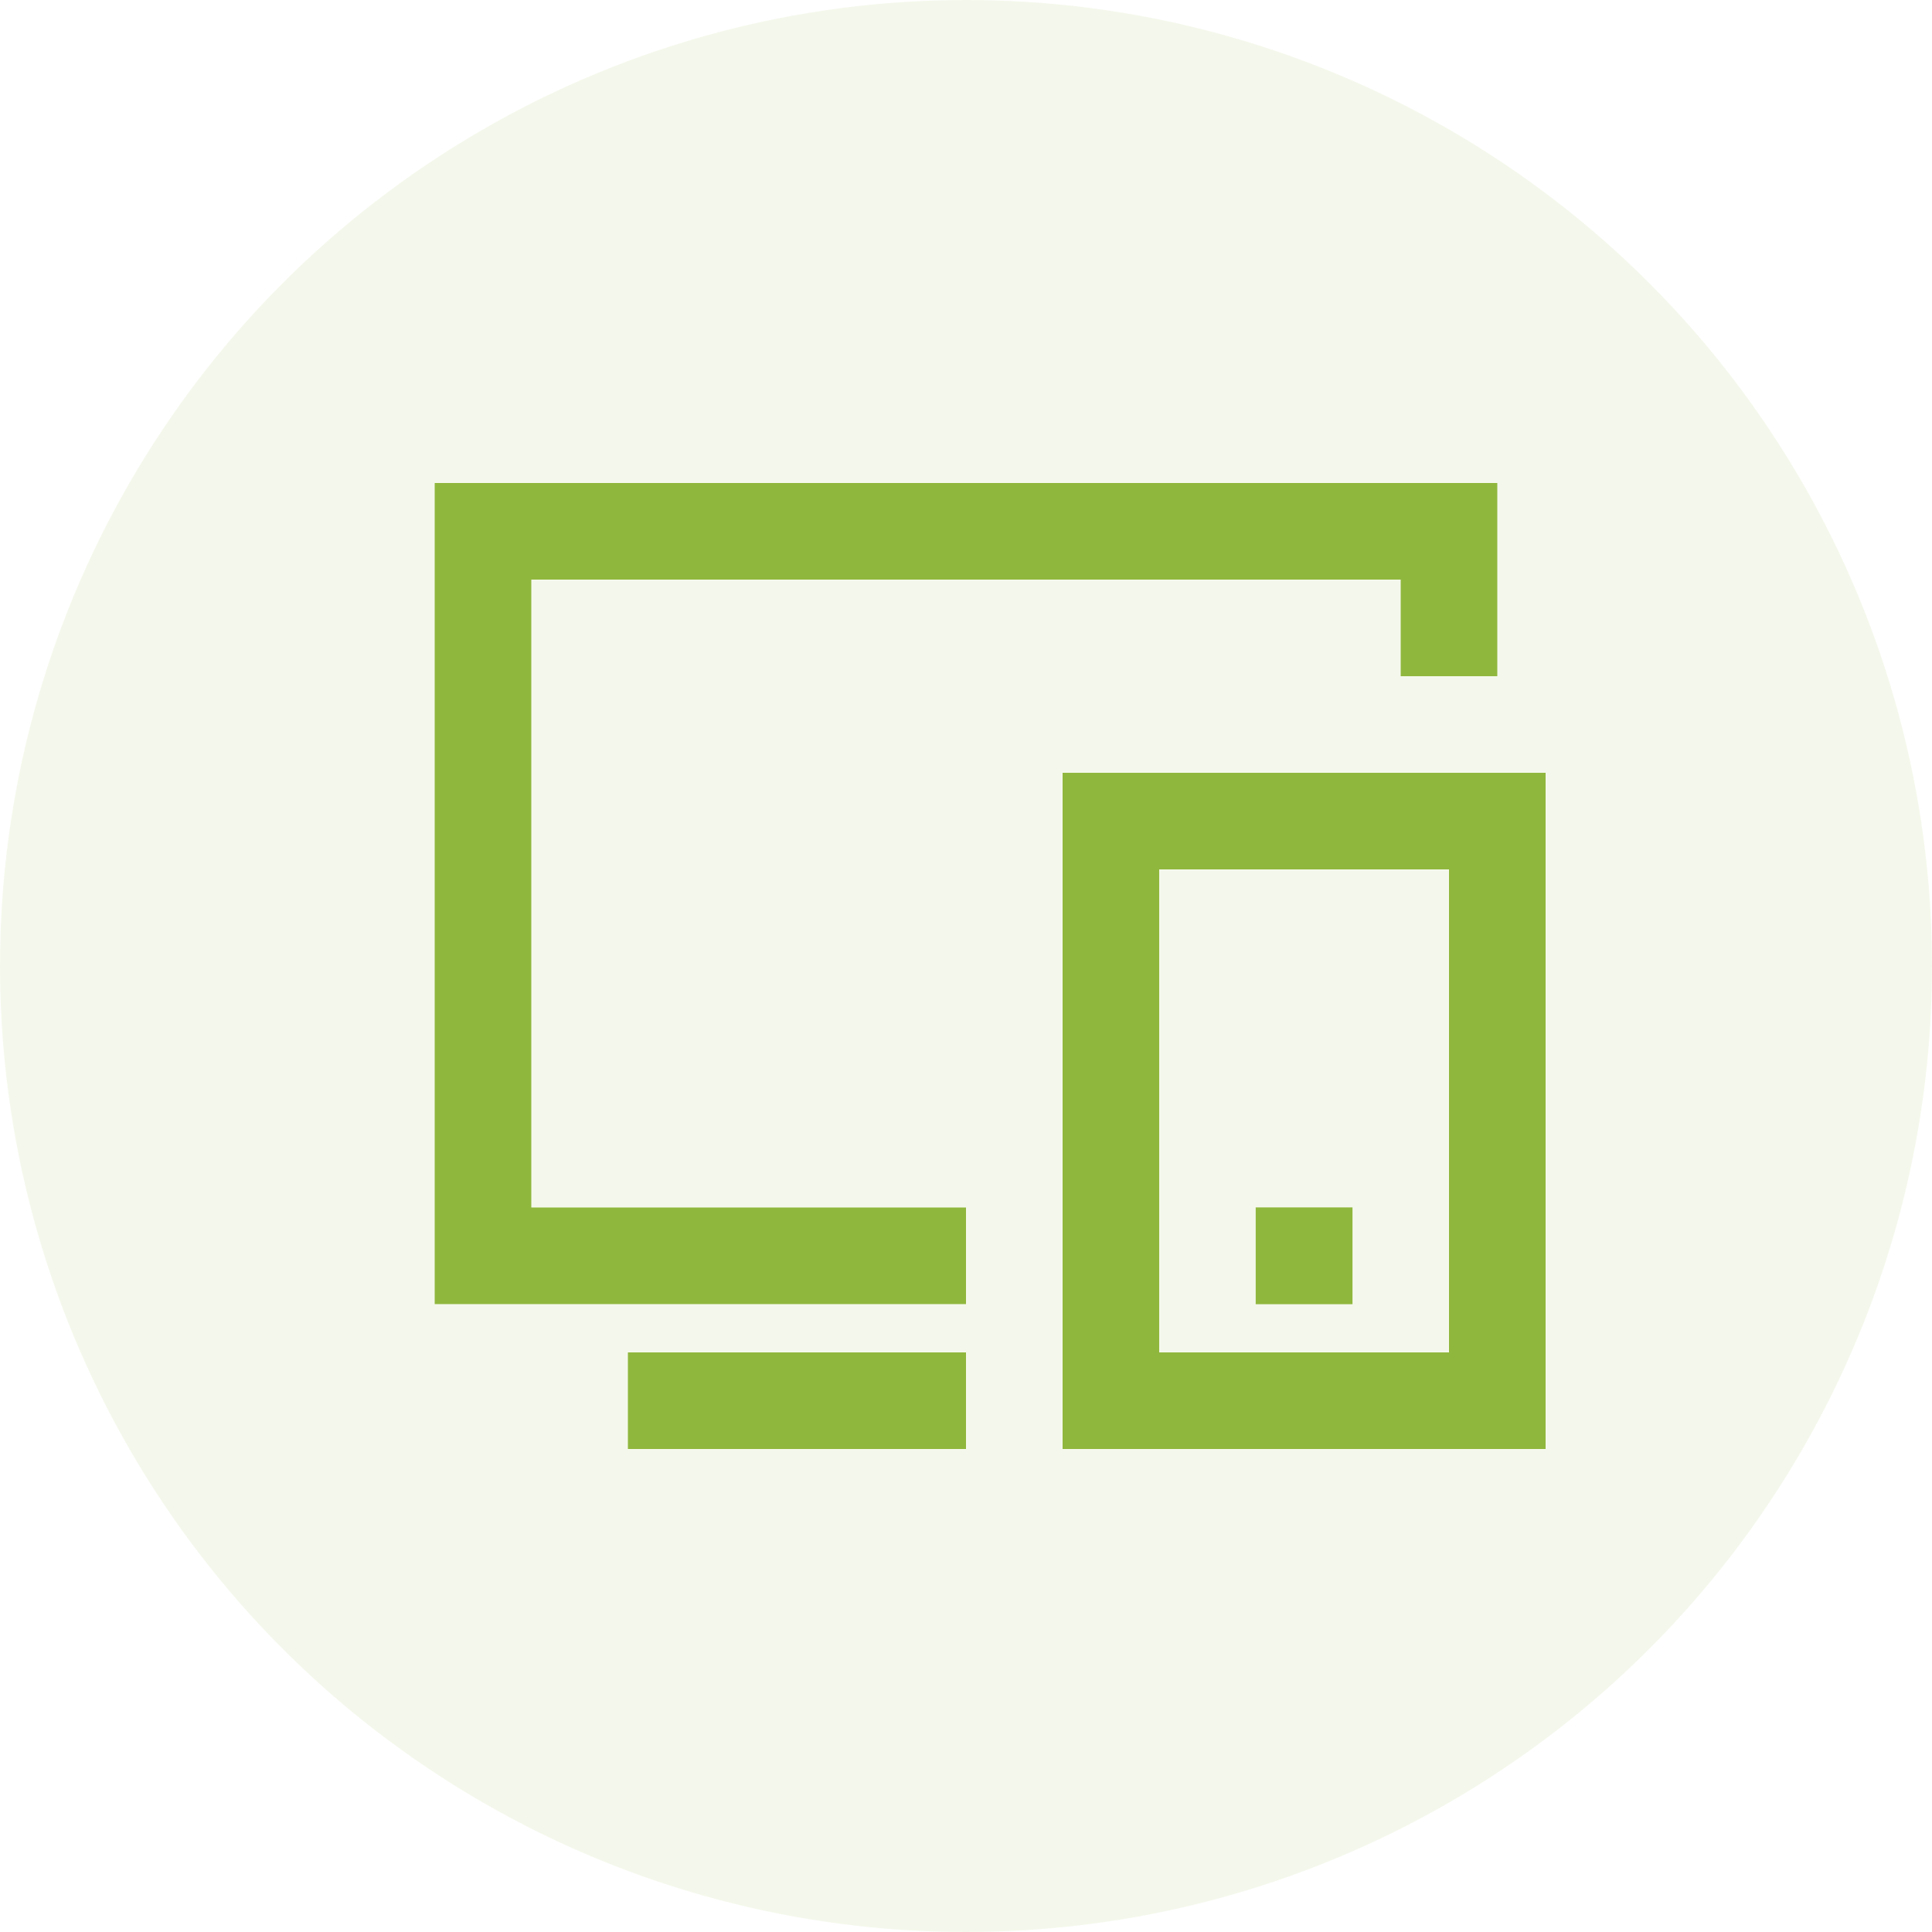
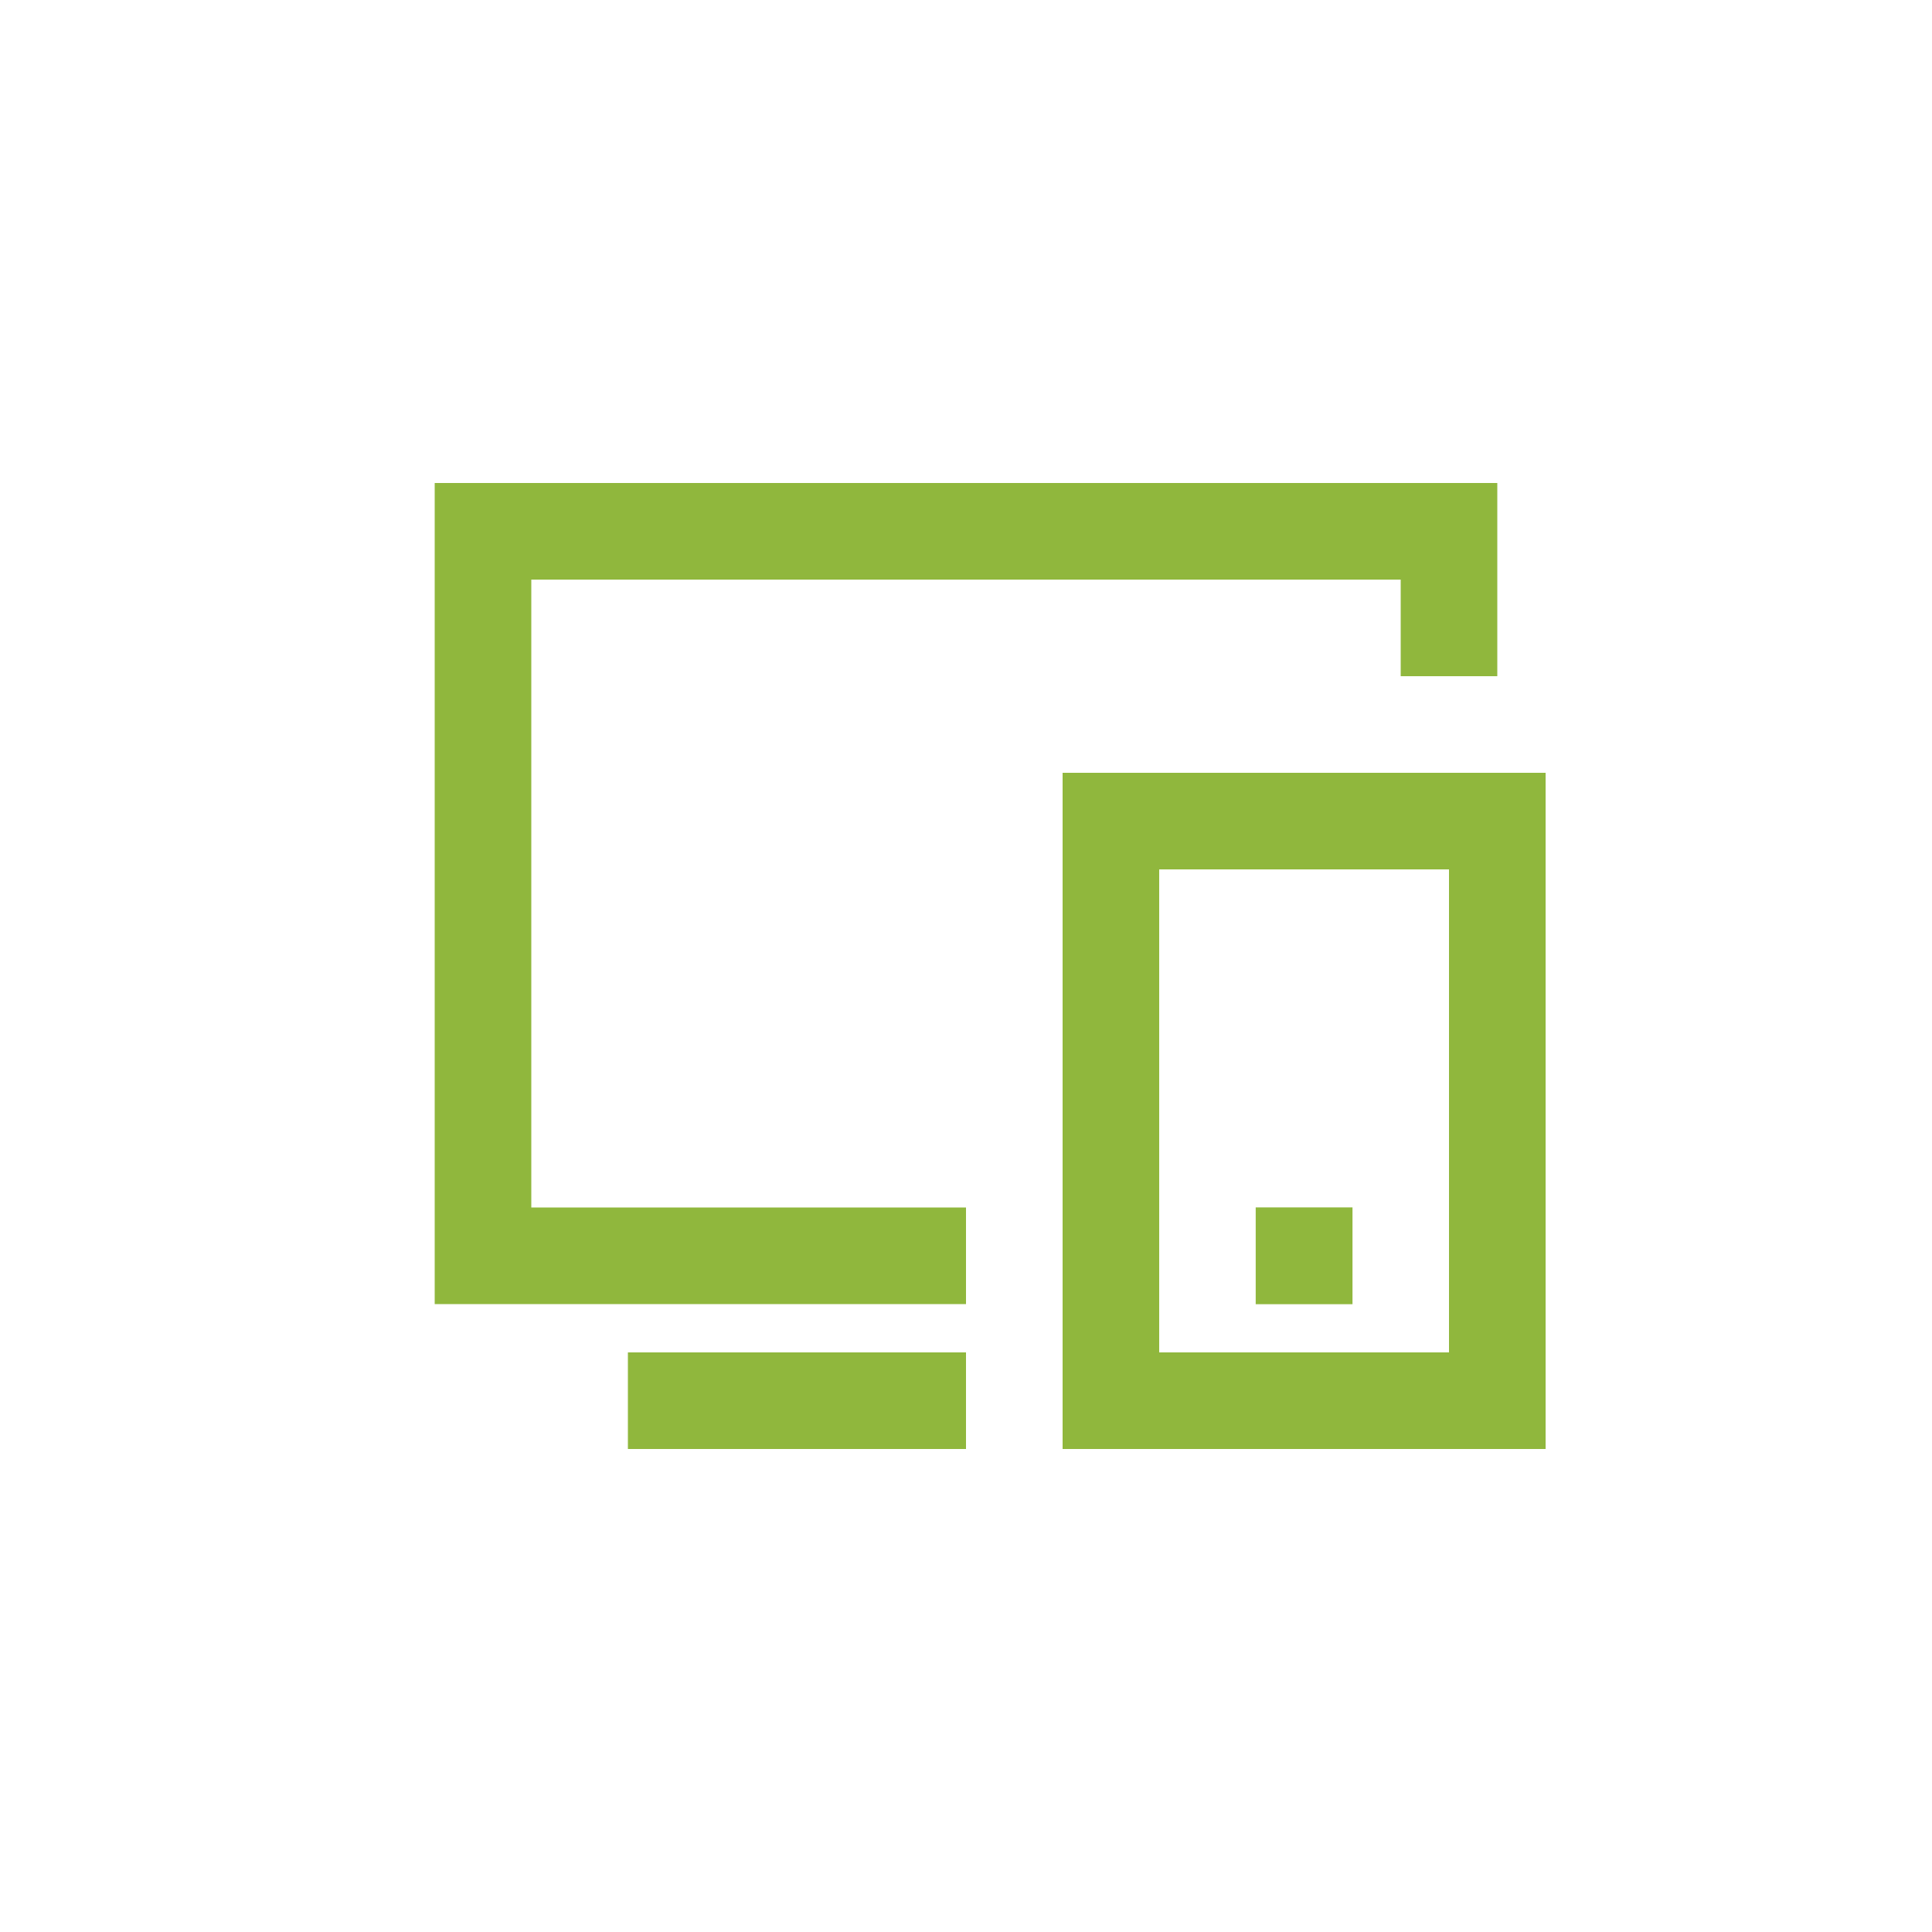
<svg xmlns="http://www.w3.org/2000/svg" width="80" height="80" viewBox="0 0 80 80" fill="none">
-   <circle opacity="0.1" cx="40" cy="40" r="40" fill="#90B73D" />
  <path d="M18 20H62V28H58V24H22V50H40V54H18V20ZM44 32H64V60H44V32ZM48 36V56H60V36H48ZM51.996 49.996H56.004V54.004H51.996V49.996ZM26 56H40V60H26V56Z" fill="#90B73D" />
</svg>